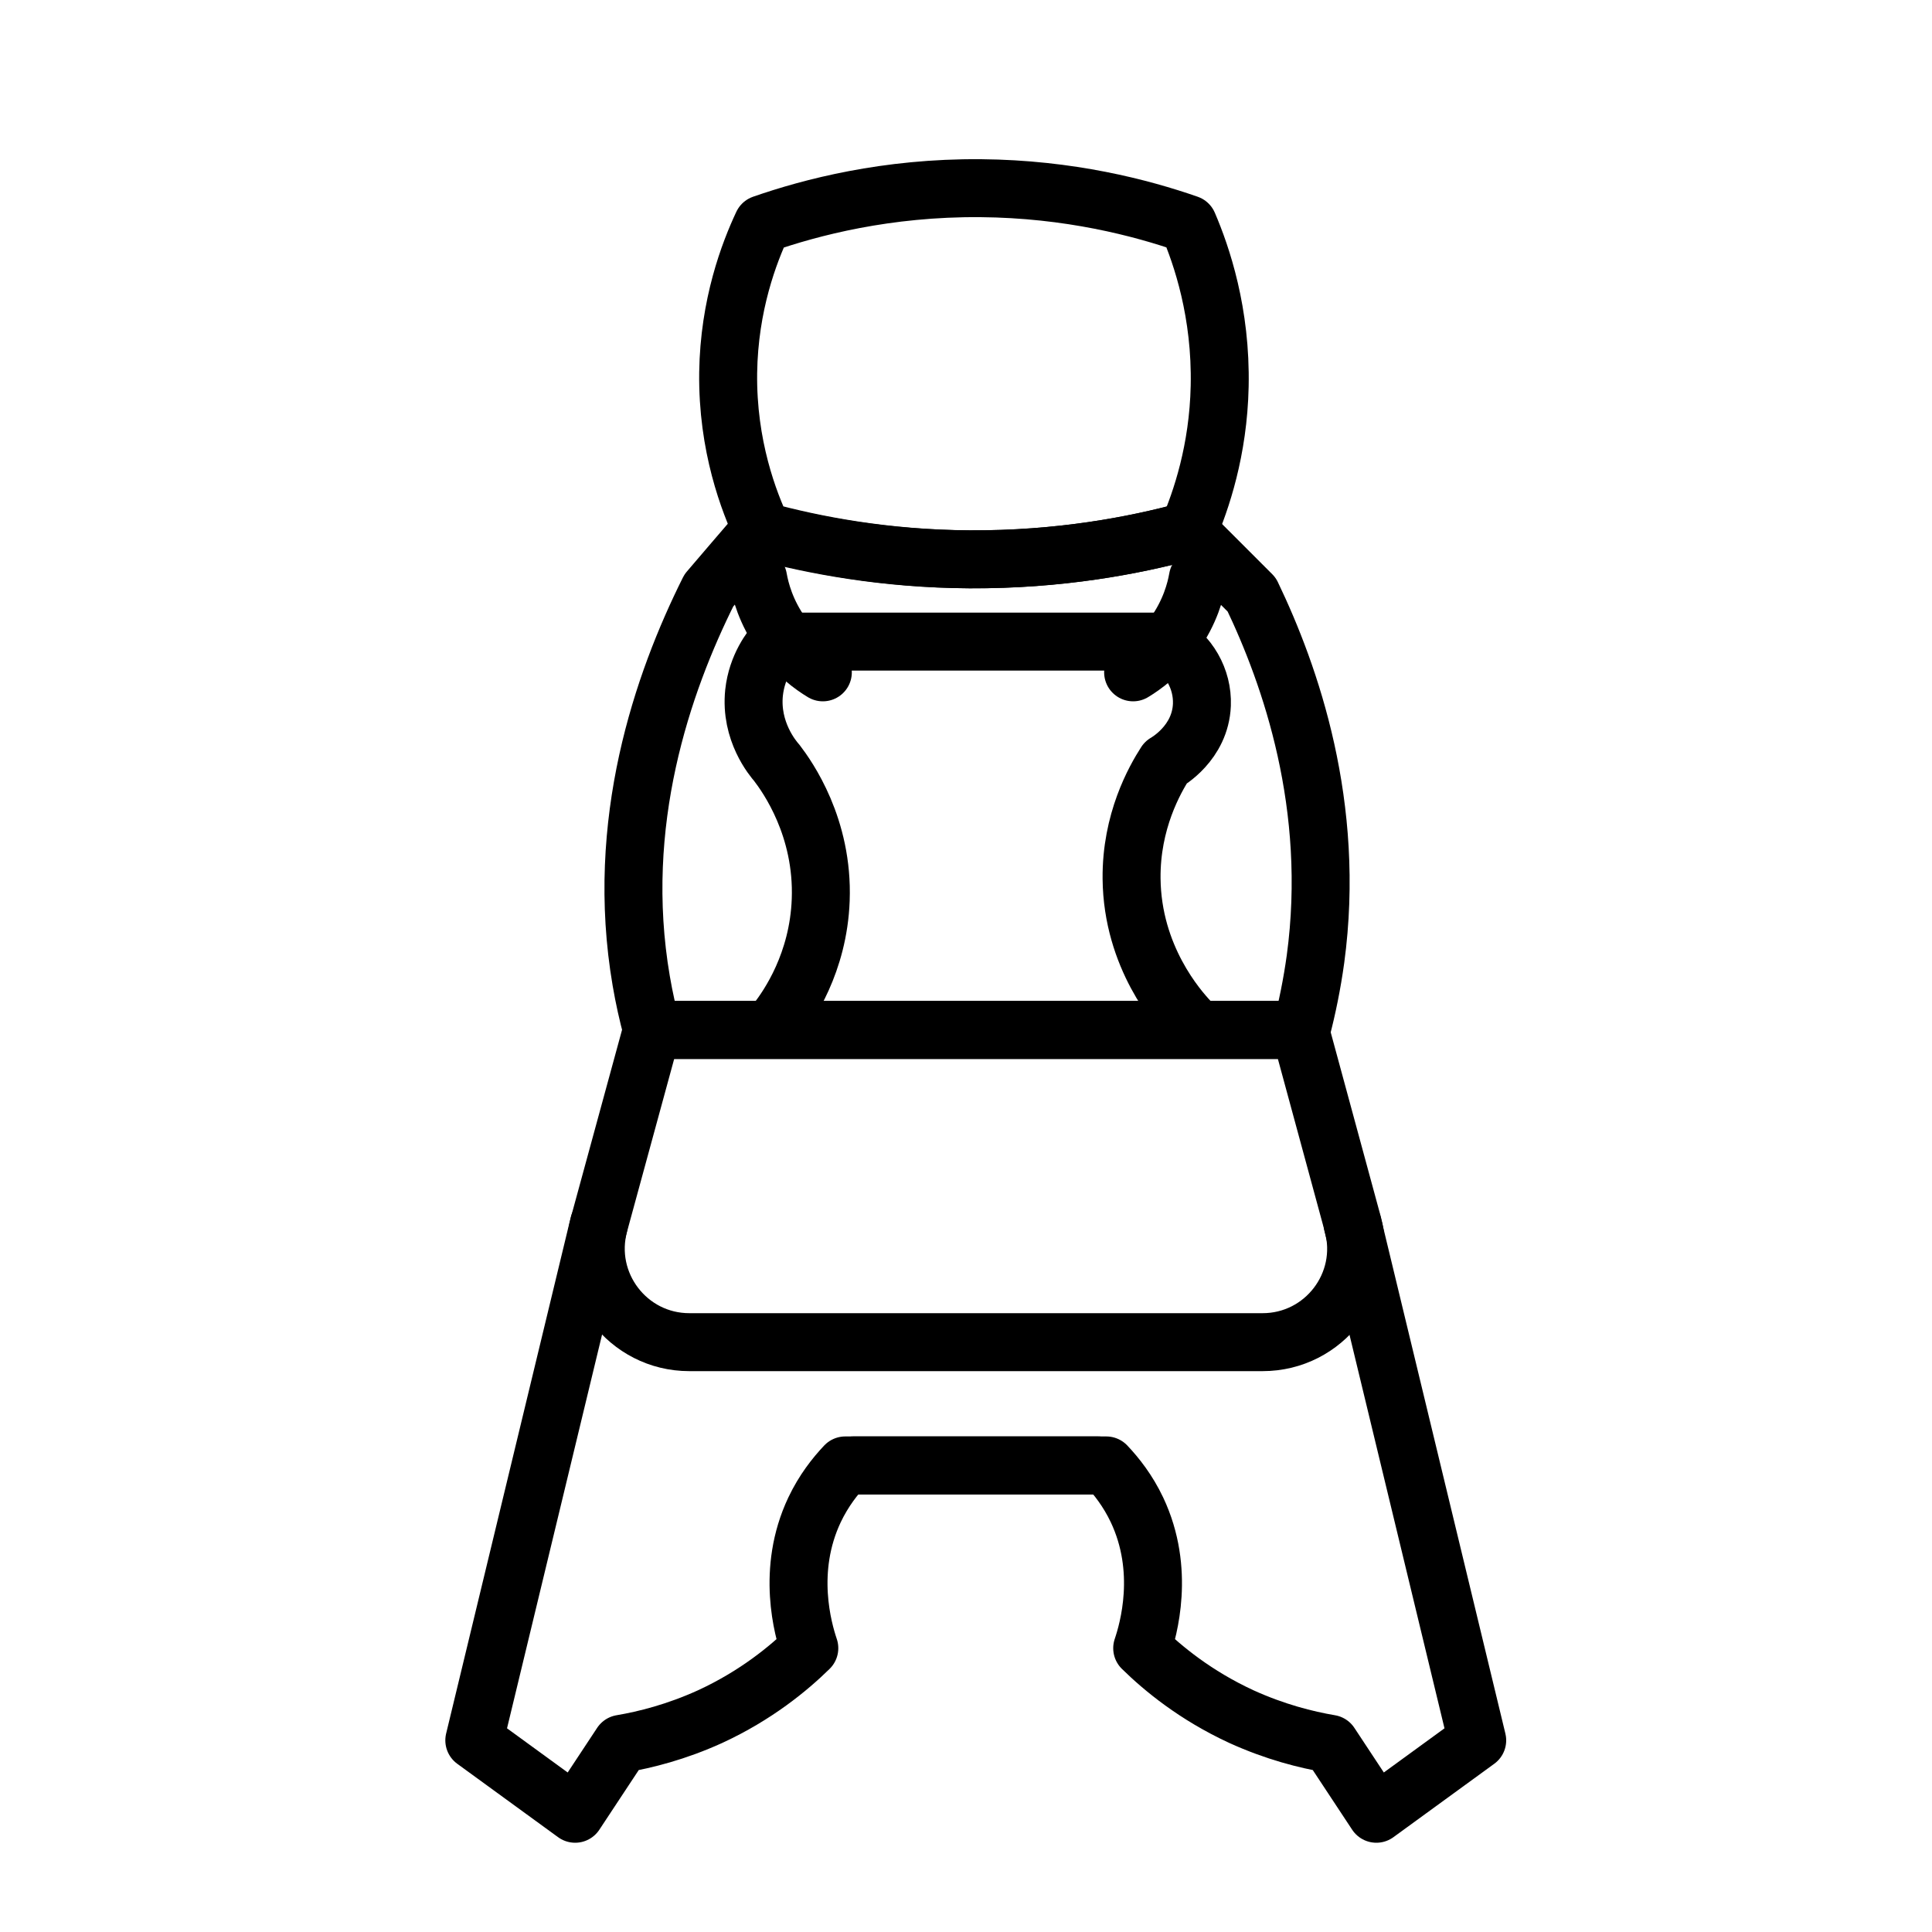
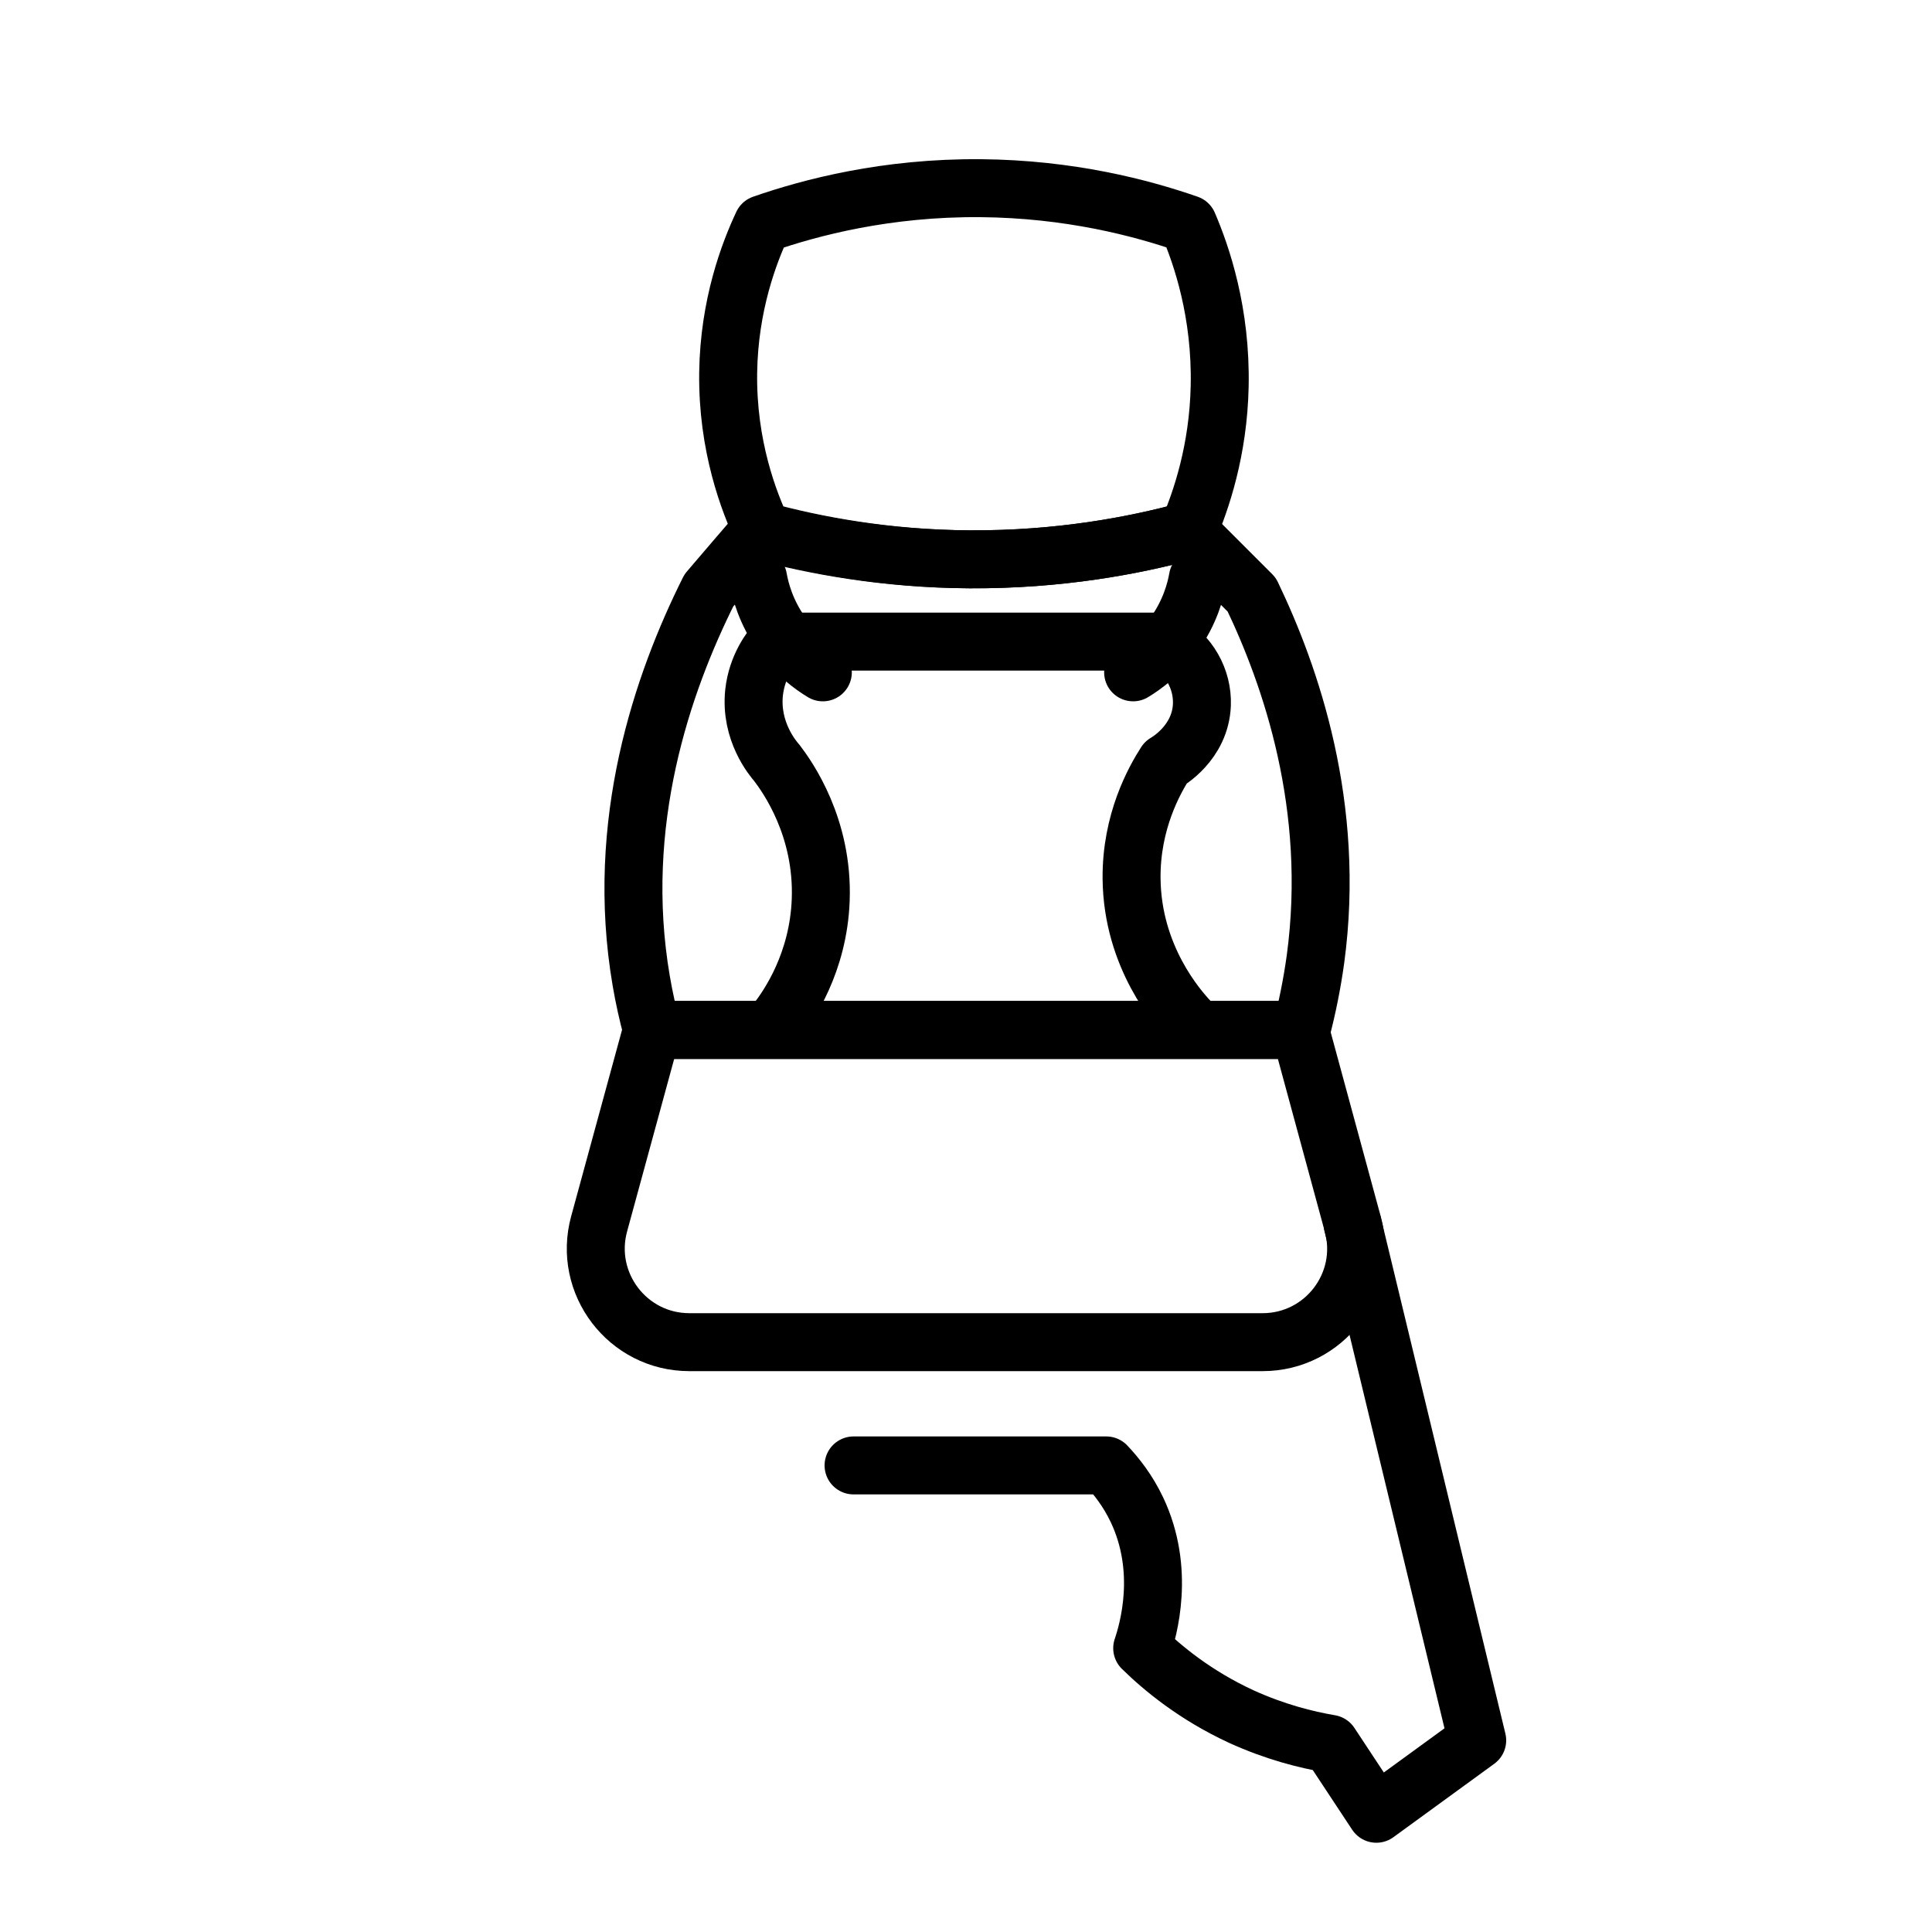
<svg xmlns="http://www.w3.org/2000/svg" id="_图层_1" viewBox="0 0 100 100">
  <defs>
    <style>      .cls-1 {        fill: none;        stroke: #000;        stroke-linecap: round;        stroke-linejoin: round;        stroke-width: 3px;      }    </style>
  </defs>
-   <path class="cls-1" d="M39.33,27.48c2.72,.73,6.43,1.45,10.86,1.47,4.64,.02,8.51-.71,11.3-1.47,1.1,1.1,2.2,2.2,3.3,3.3,2.01,4.19,4.37,10.94,3.3,18.86-.18,1.3-.43,2.52-.73,3.67H33.75c-.22-.81-.41-1.66-.56-2.54-1.4-8.17,1.1-15.41,3.5-20.21,.88-1.03,1.76-2.06,2.64-3.08Z" />
+   <path class="cls-1" d="M39.33,27.48c2.72,.73,6.43,1.45,10.86,1.47,4.64,.02,8.51-.71,11.3-1.47,1.1,1.1,2.2,2.2,3.3,3.3,2.01,4.19,4.37,10.94,3.3,18.86-.18,1.3-.43,2.52-.73,3.67H33.75c-.22-.81-.41-1.66-.56-2.54-1.4-8.17,1.1-15.41,3.5-20.21,.88-1.03,1.76-2.06,2.64-3.08" />
  <path class="cls-1" d="M33.75,53.31h33.54l2.73,10.05c.84,3.08-1.48,6.11-4.67,6.11h-29.67c-3.19,0-5.51-3.04-4.67-6.12l2.74-10.04Z" />
-   <path class="cls-1" d="M31,63.36l-6.45,26.72,5.22,3.8,2.39-3.62c1.24-.21,2.84-.61,4.6-1.41,2.38-1.1,4.07-2.5,5.13-3.54-.32-.95-1.21-4.03,.27-7.16,.47-.99,1.06-1.74,1.59-2.3h13.08" />
  <path class="cls-1" d="M70.01,63.36l6.45,26.72-5.22,3.8-2.39-3.62c-1.24-.21-2.84-.61-4.6-1.41-2.38-1.1-4.07-2.5-5.13-3.54,.32-.95,1.21-4.03-.27-7.16-.47-.99-1.06-1.74-1.59-2.3h-13.08" />
  <path class="cls-1" d="M61.49,27.48c-2.79,.76-6.66,1.5-11.3,1.47-4.37-.03-8.03-.74-10.72-1.47-.7-1.49-1.83-4.39-1.78-8.19,.05-3.52,1.09-6.22,1.78-7.69,2.5-.87,6.42-1.9,11.29-1.86,4.59,.04,8.3,1.01,10.74,1.86,.7,1.63,1.71,4.59,1.63,8.39-.07,3.32-.96,5.92-1.63,7.48Z" />
  <path class="cls-1" d="M39.24,29.93c.11,.63,.4,1.75,1.23,2.91,.74,1.03,1.59,1.64,2.12,1.96" />
  <path class="cls-1" d="M62,29.93c-.11,.63-.4,1.75-1.23,2.91-.74,1.03-1.59,1.64-2.12,1.96" />
  <path class="cls-1" d="M40.21,52.85c.6-.78,2.15-3.01,2.27-6.27,.14-3.76-1.72-6.37-2.27-7.09-.21-.24-1.39-1.64-1.18-3.64,.15-1.38,.88-2.3,1.18-2.64h20.12c1.2,.65,1.93,1.93,1.88,3.27-.08,1.98-1.8,2.95-1.88,3-.56,.87-1.79,3.03-1.76,6,.04,4.06,2.4,6.72,3,7.36" />
</svg>